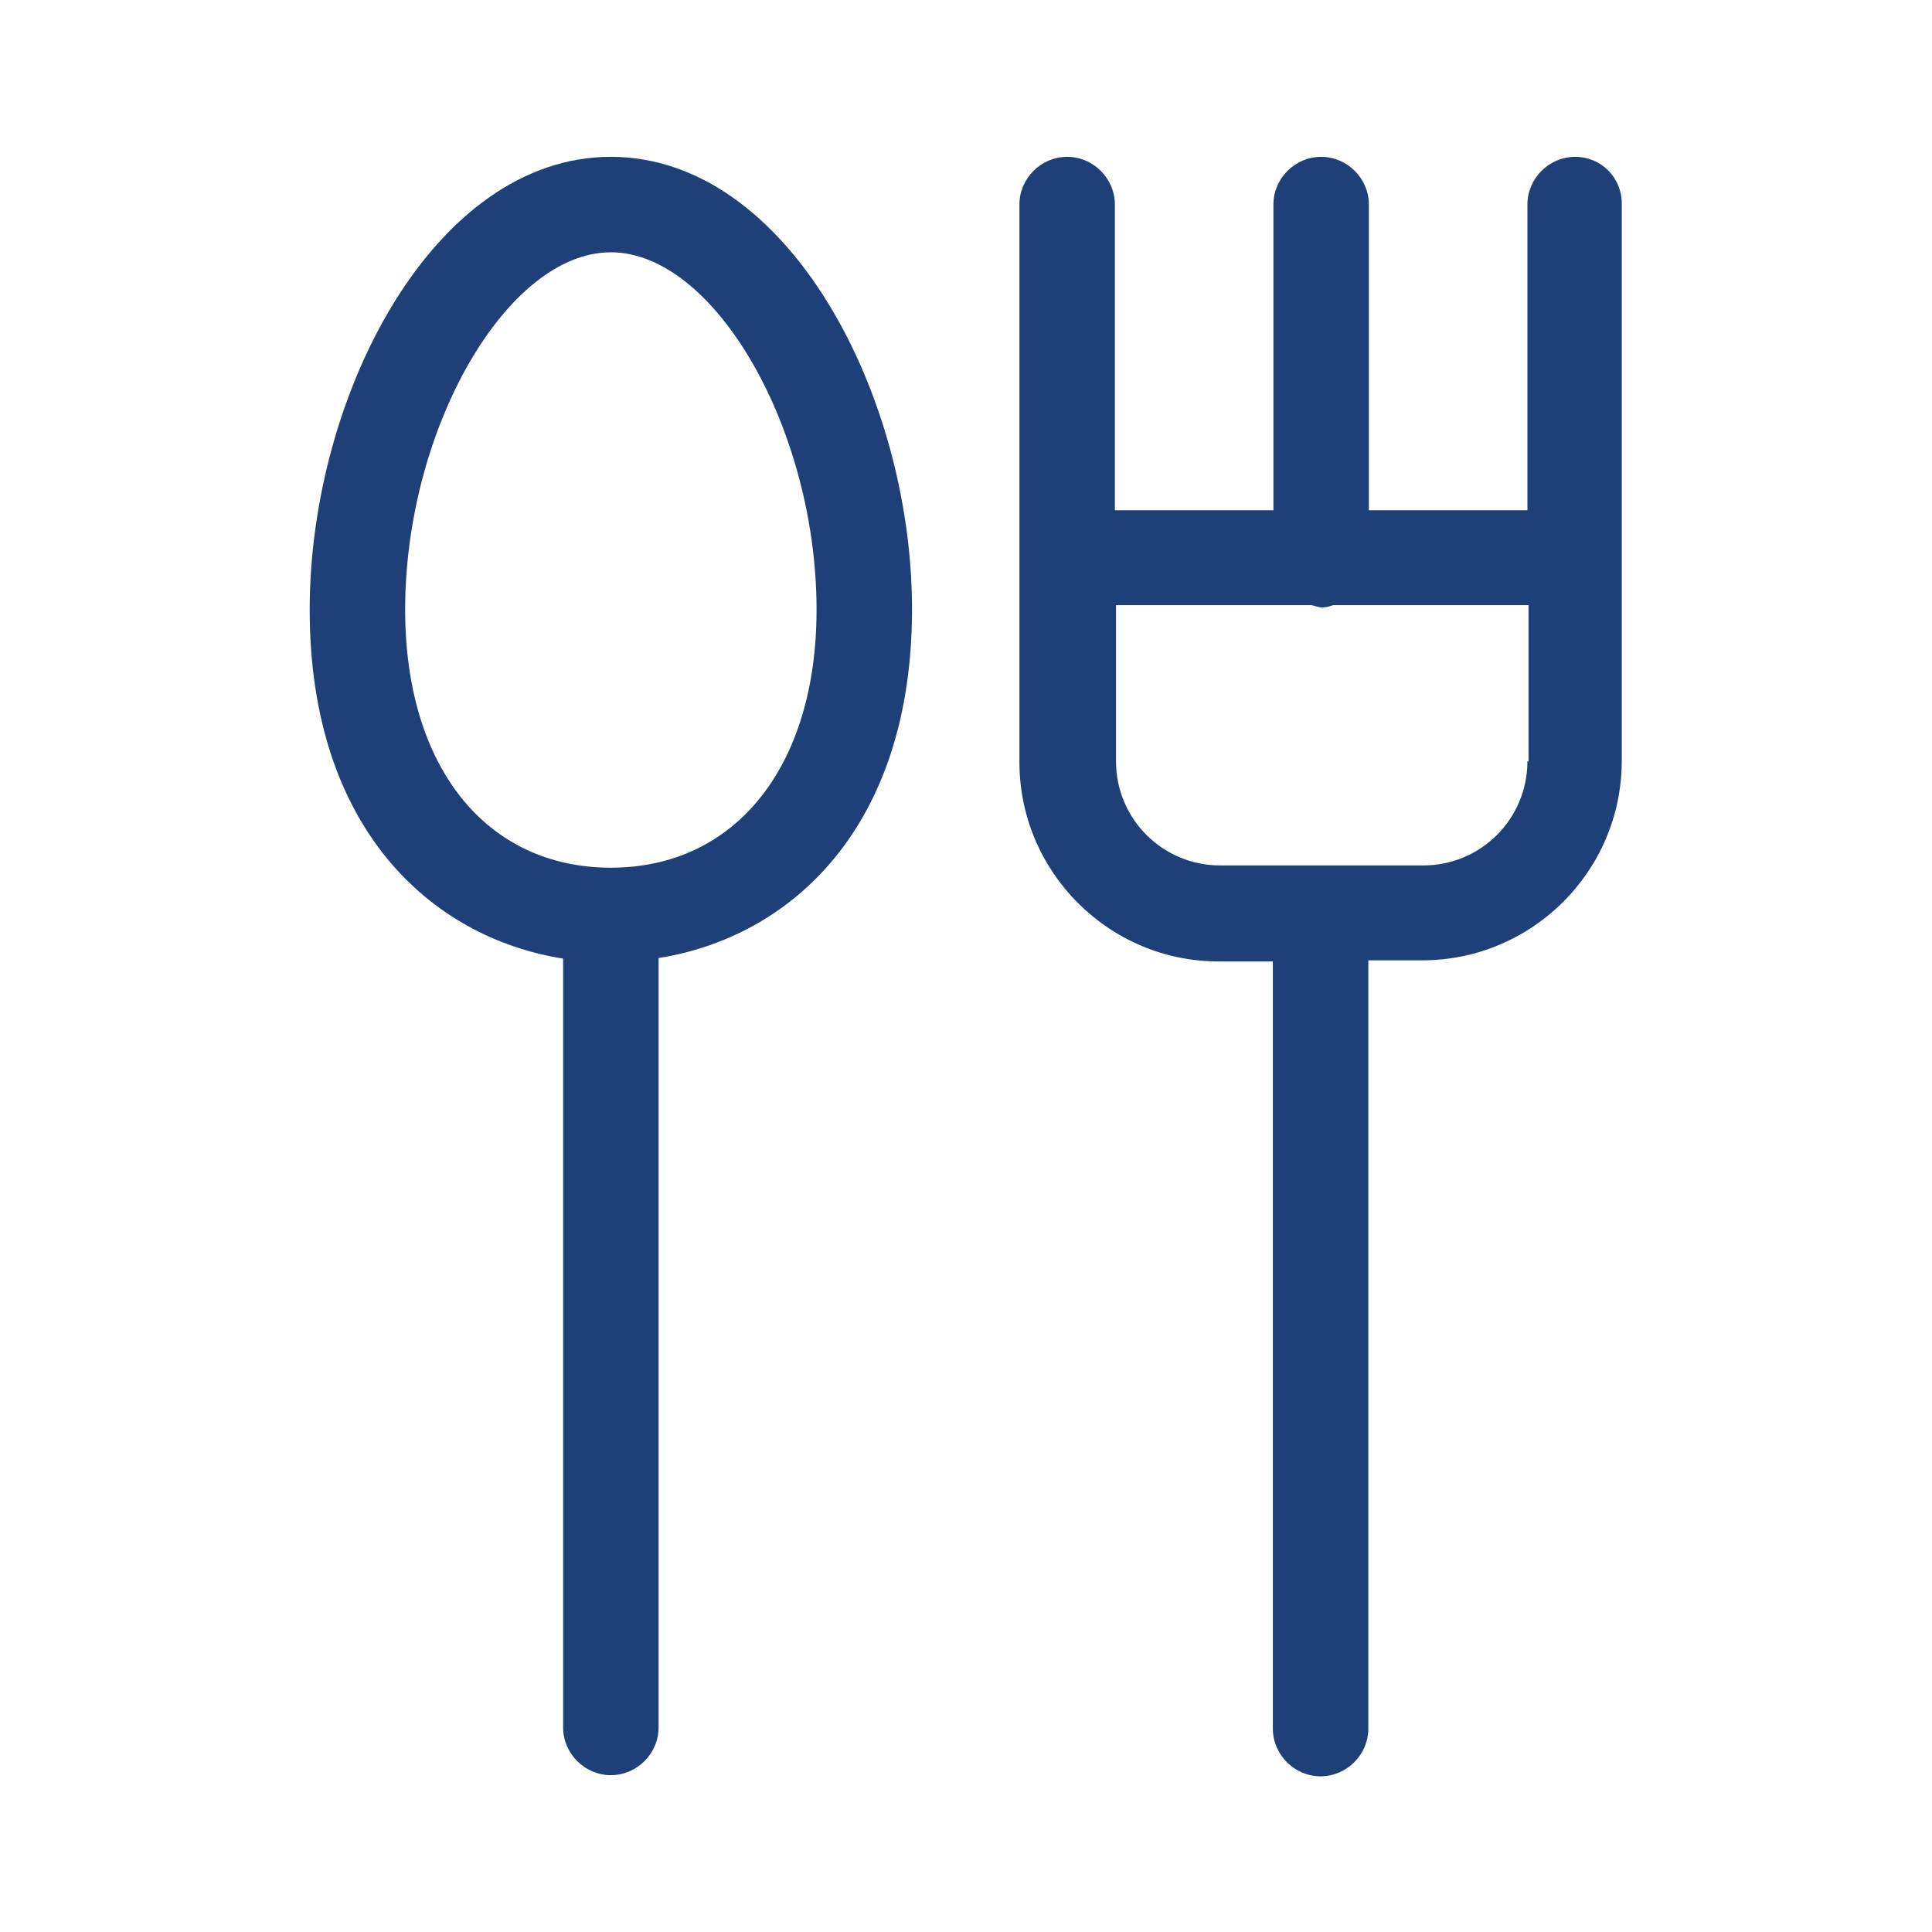
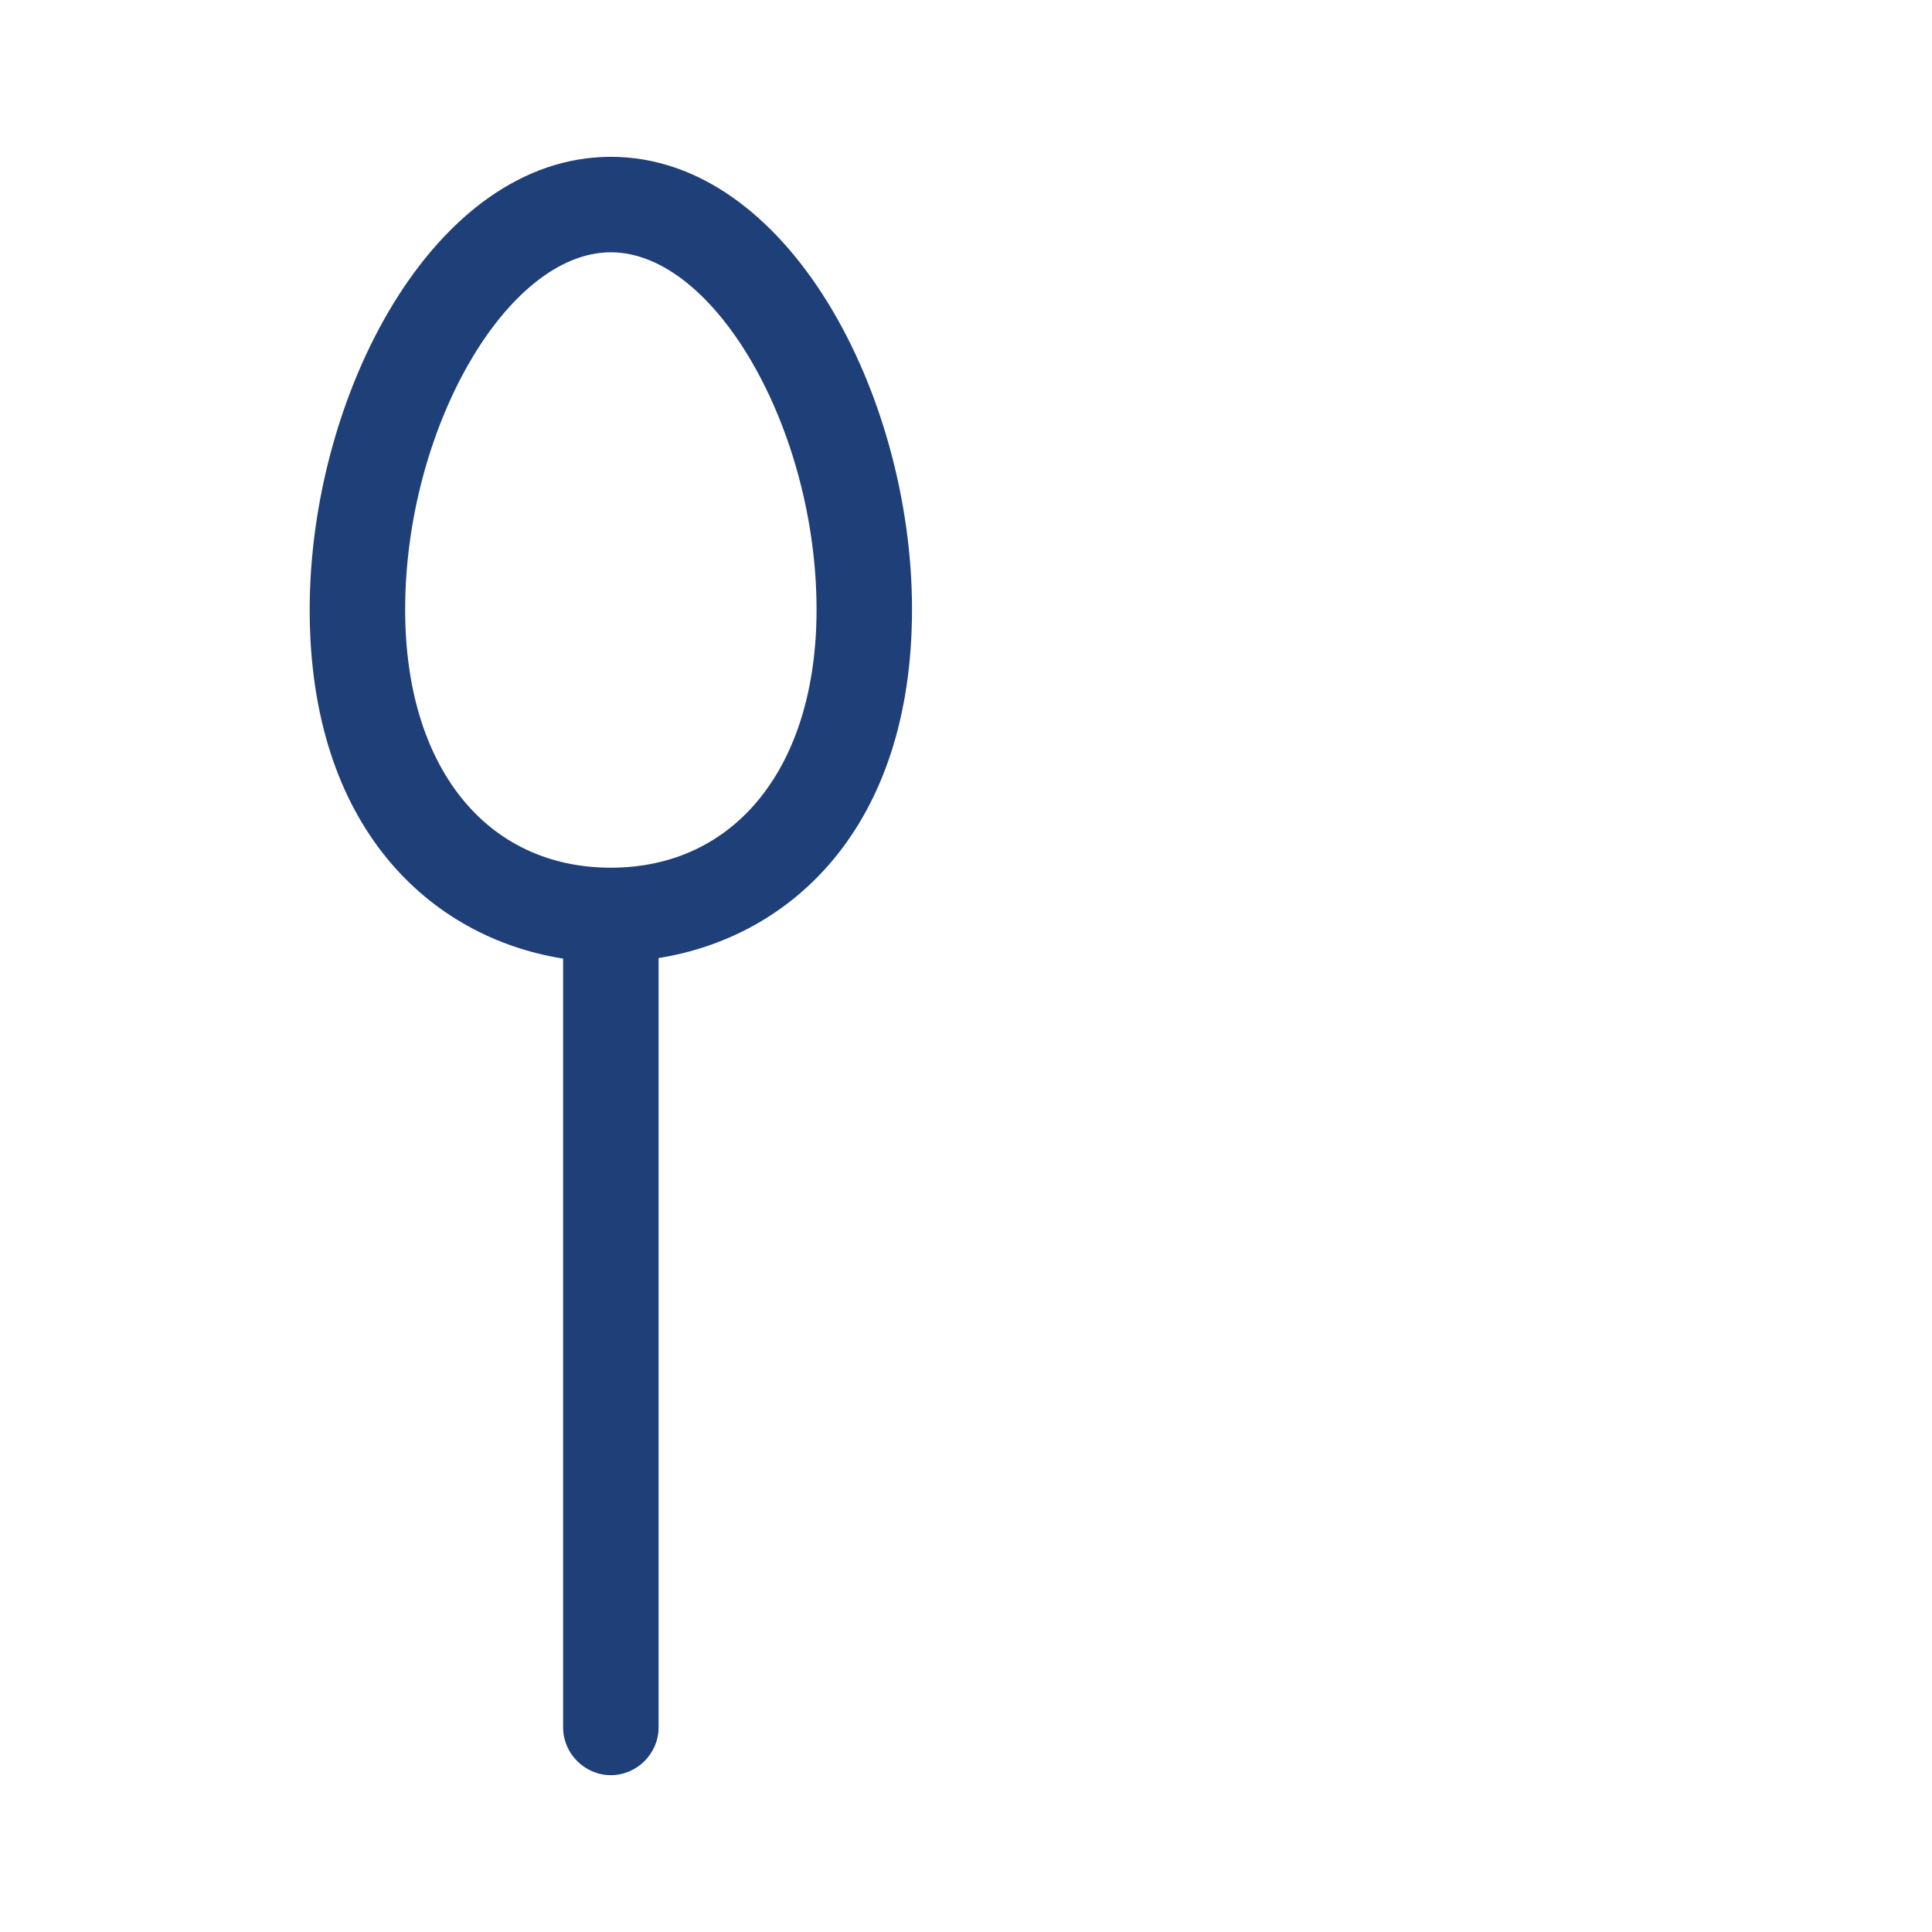
<svg xmlns="http://www.w3.org/2000/svg" version="1.1" id="Layer_1" x="0px" y="0px" viewBox="0 0 34 34" style="enable-background:new 0 0 34 34;" xml:space="preserve">
  <style type="text/css">
	.st0{fill:#1F3F78;}
</style>
  <g>
-     <path class="st0" d="M27.72,2.76c-0.46,0-0.84,0.38-0.84,0.84v5.38h-2.79V3.6c0-0.46-0.38-0.84-0.84-0.84s-0.84,0.38-0.84,0.84   v5.38h-2.79V3.6c0-0.46-0.38-0.84-0.84-0.84s-0.84,0.38-0.84,0.84v6.22v0.04v3.55c0,1.93,1.57,3.51,3.51,3.51h0.95v13.5   c0,0.46,0.38,0.84,0.84,0.84s0.84-0.38,0.84-0.84V16.9h0.95c1.93,0,3.51-1.57,3.51-3.51V9.85V9.81V3.6   C28.55,3.13,28.18,2.76,27.72,2.76z M26.88,13.4c0,1.01-0.82,1.83-1.83,1.83h-3.58c-1.01,0-1.83-0.82-1.83-1.83v-2.75h3.44   c0.06,0.01,0.12,0.04,0.19,0.04s0.13-0.02,0.19-0.04h3.44V13.4z" />
    <path class="st0" d="M10.75,2.76c-3.12,0-5.3,4.2-5.3,7.97c0,3.84,2.13,5.77,4.46,6.14V30.4c0,0.46,0.38,0.84,0.84,0.84   s0.84-0.38,0.84-0.84V16.86c2.33-0.37,4.46-2.3,4.46-6.14C16.05,6.96,13.87,2.76,10.75,2.76z M10.75,15.27   c-2.2,0-3.62-1.78-3.62-4.54c0-3.18,1.79-6.29,3.62-6.29s3.62,3.12,3.62,6.29C14.37,13.48,12.95,15.27,10.75,15.27z" />
  </g>
</svg>